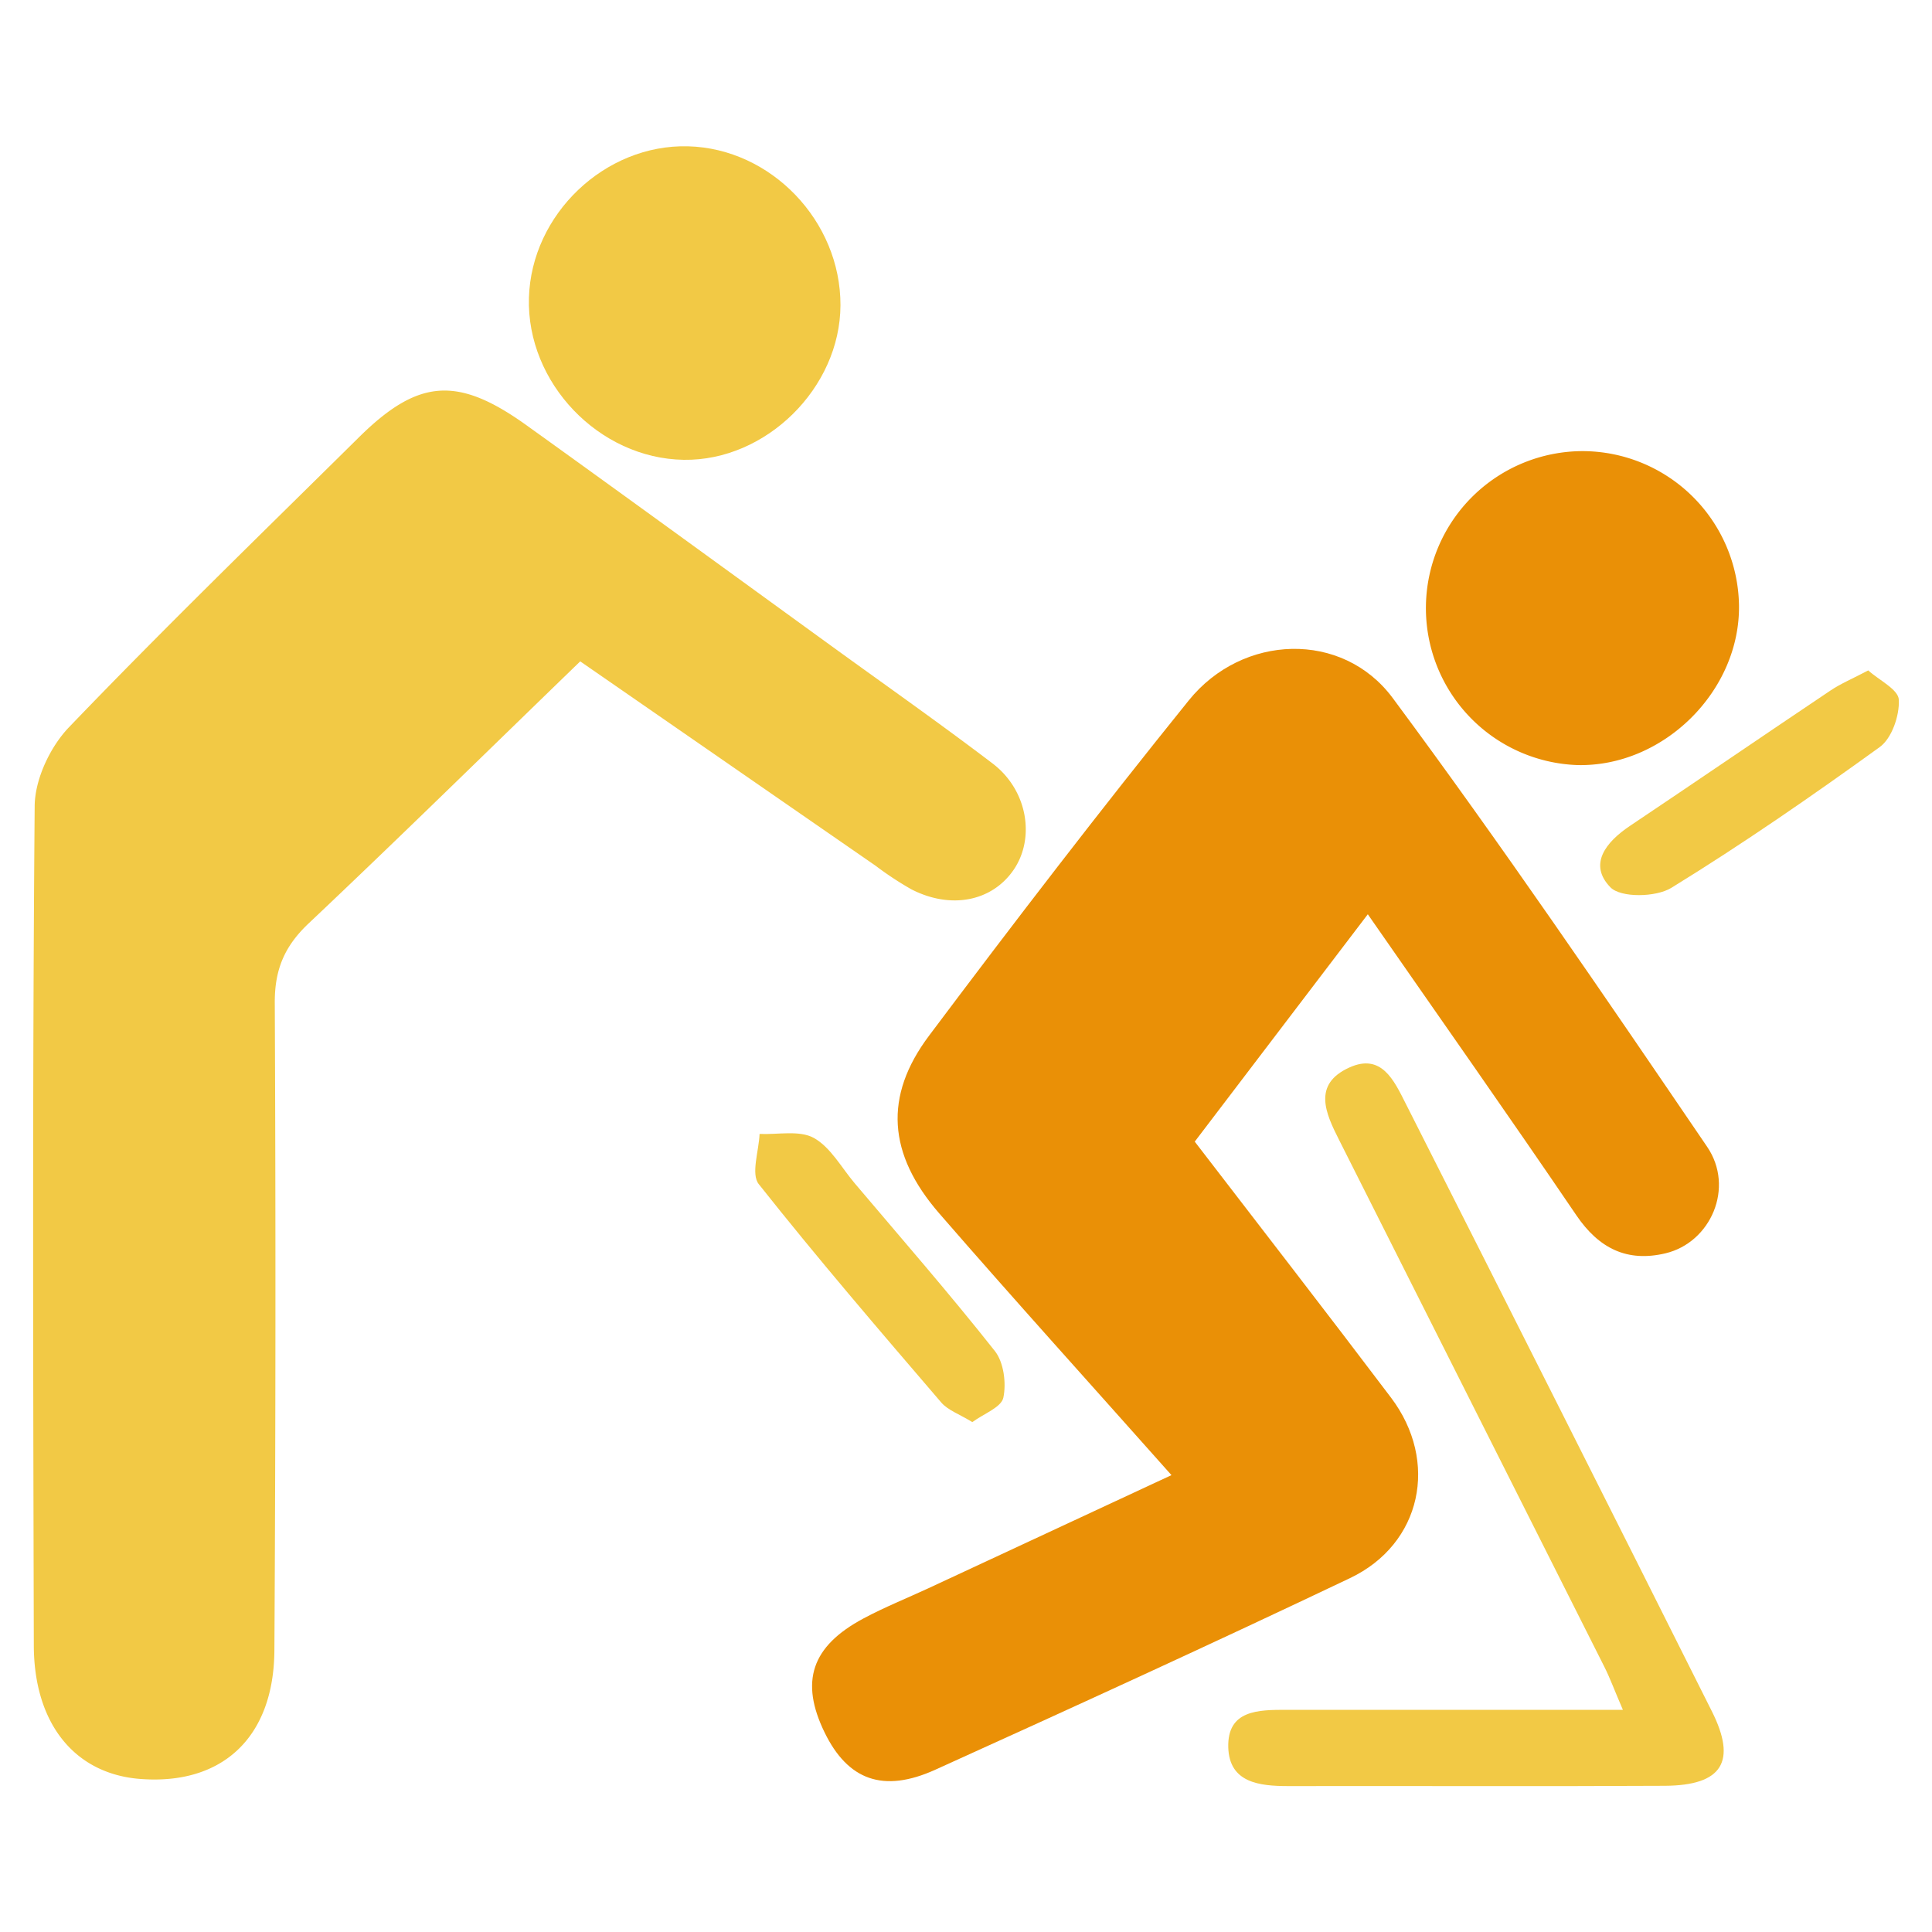
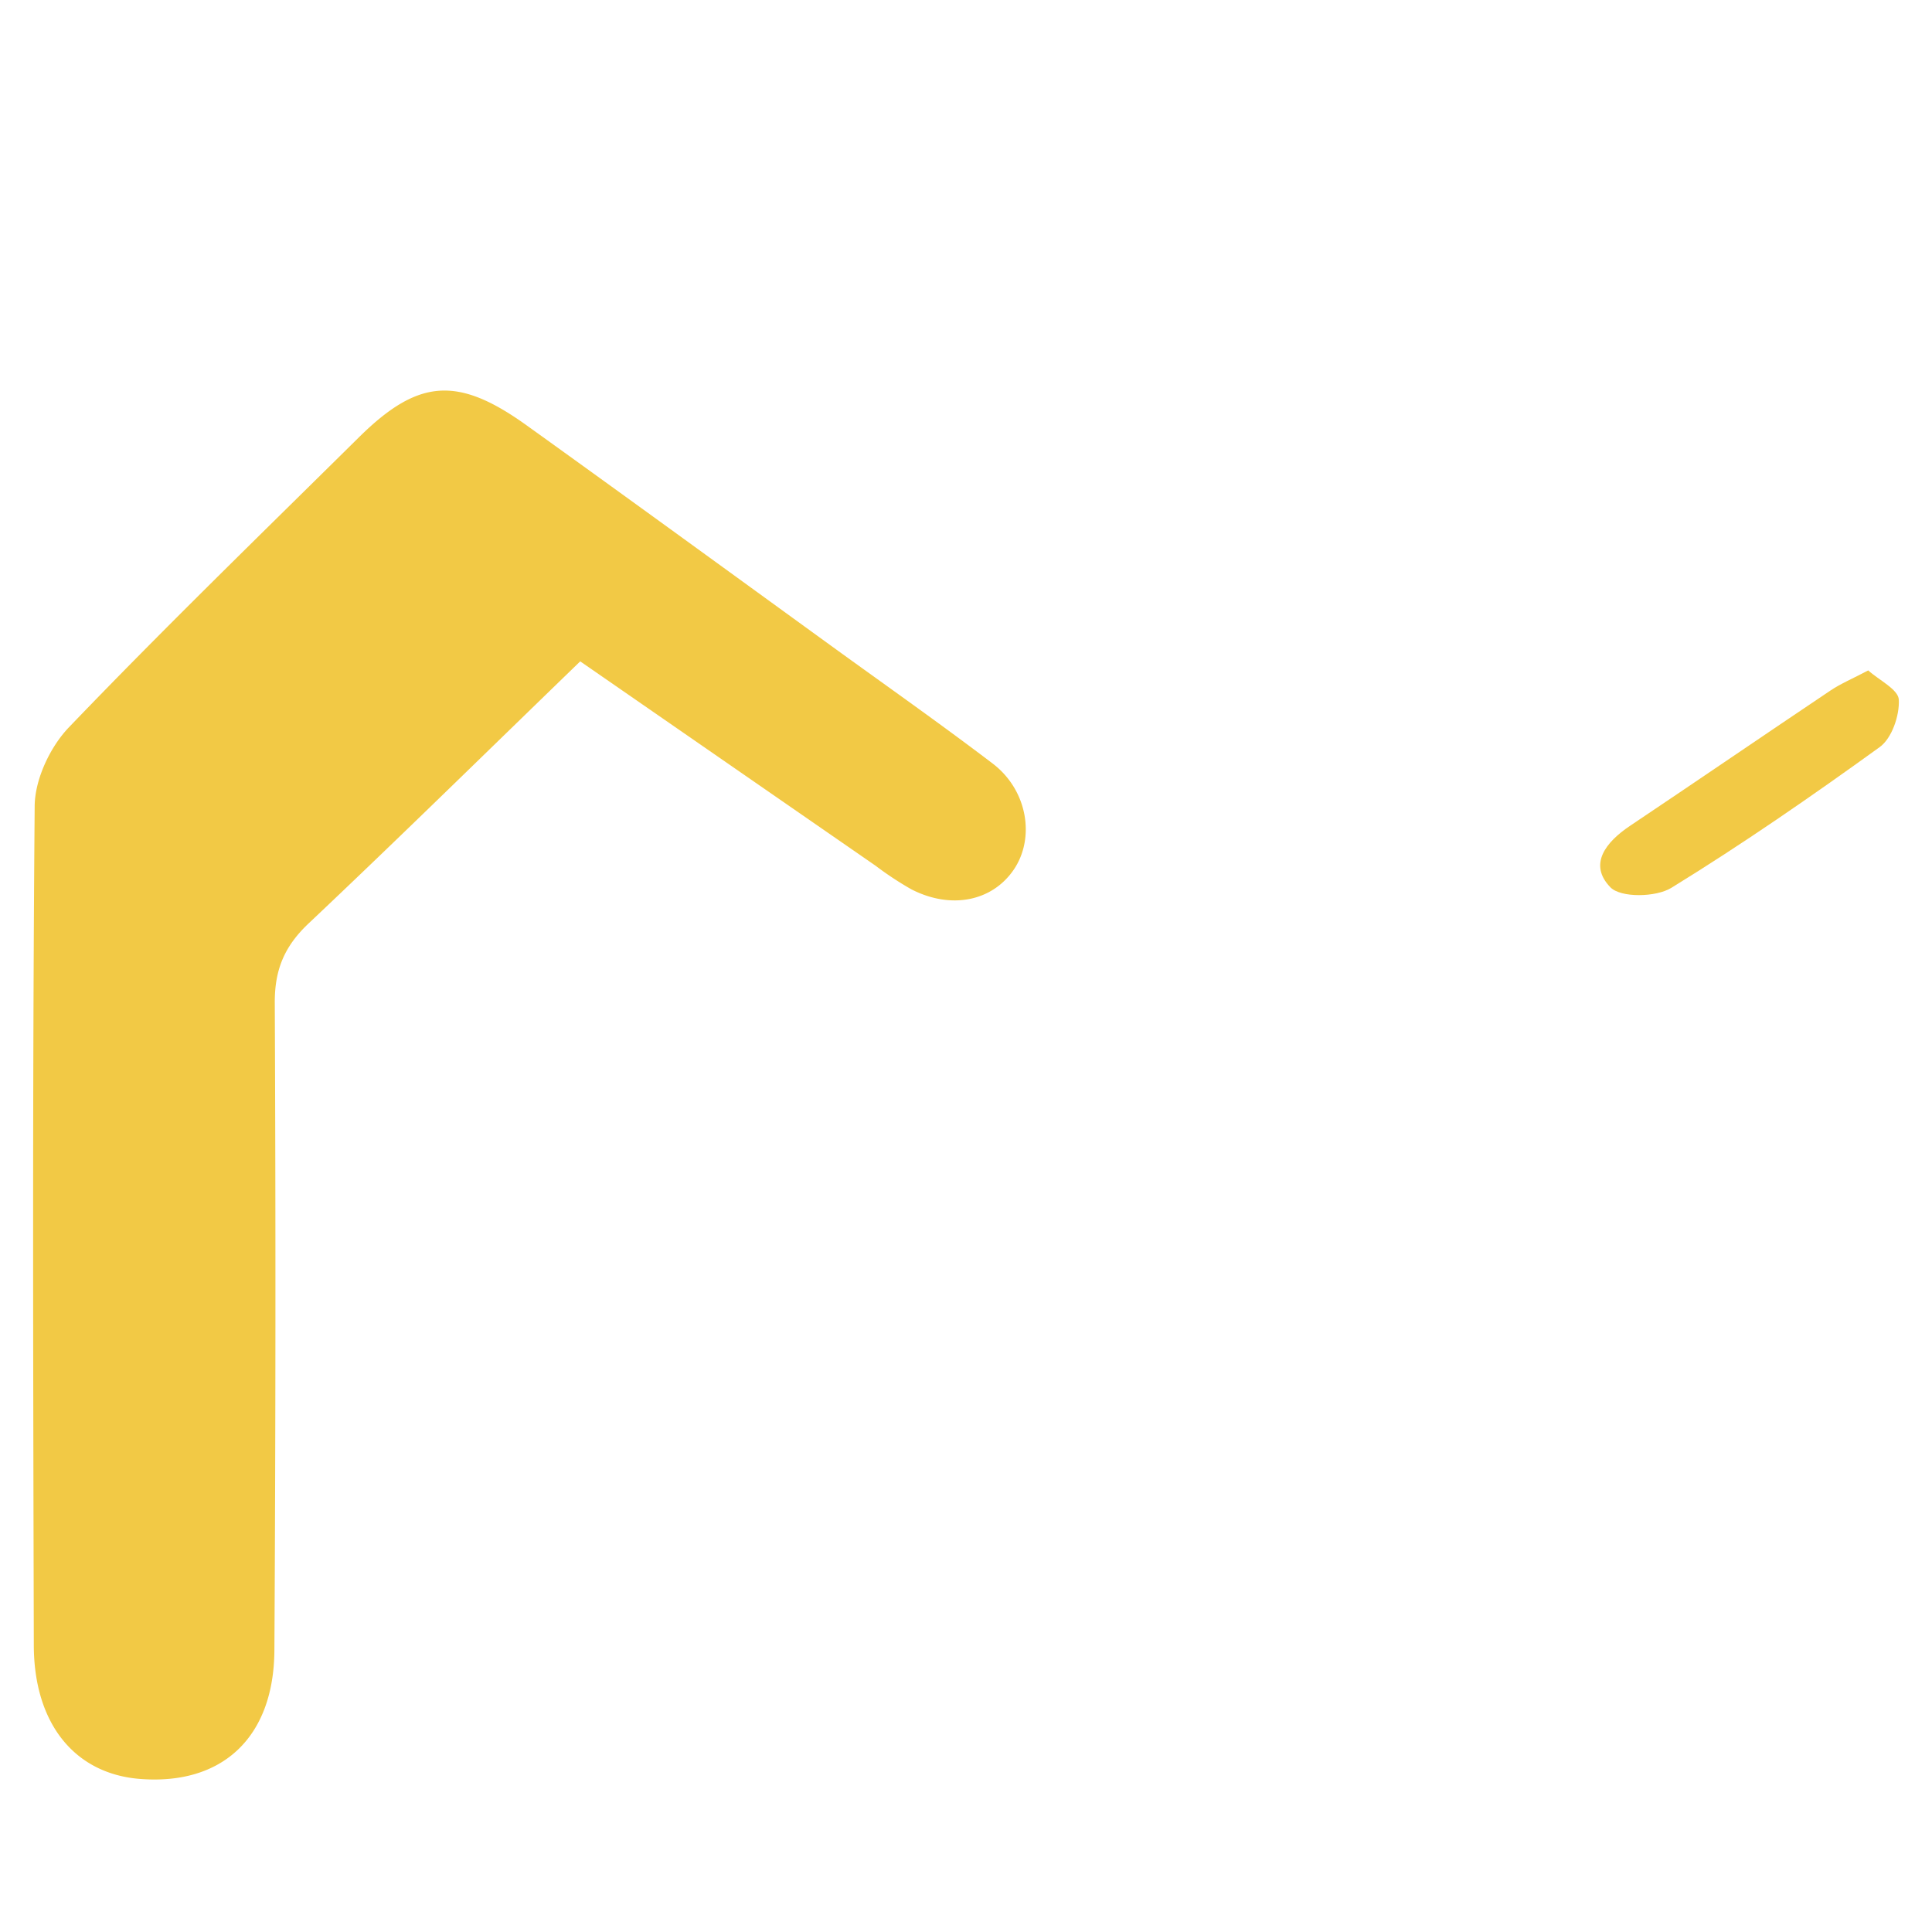
<svg xmlns="http://www.w3.org/2000/svg" id="Camada_1" data-name="Camada 1" viewBox="0 0 400 400">
  <defs>
    <style>.cls-1{fill:#f2c945;}.cls-2{fill:#ea9006;}</style>
  </defs>
  <title>icones-site-novo-beecorp</title>
  <path class="cls-1" d="M120.13,136.93l61.15,42.31a67.5,67.5,0,0,0,7.4,4.88c8.2,4.21,16.68,2.5,21.16-4s3-16.42-4.27-22c-11-8.37-22.29-16.29-33.47-24.4-21-15.23-42-30.53-63.1-45.68-14.29-10.25-22.43-9.62-34.71,2.52-20.12,19.89-40.43,39.6-60,60-3.9,4.05-7.06,10.77-7.11,16.29-.48,57.9-.32,115.8-.18,173.7,0,16.35,8.5,26.71,22,27.76,17,1.33,27.7-8.56,27.81-26.62q.39-67.11.08-134.22c0-6.83,2.06-11.61,7-16.28C82.72,173.41,101.23,155.21,120.13,136.93Z" />
-   <path class="cls-2" d="M283.19,189.29c14.87,21.41,29.2,41.74,43.17,62.31,4.67,6.88,10.53,9.78,18.48,7.88,9.36-2.24,14.35-13.62,8.6-22.06-21.28-31.26-42.58-62.54-65.1-92.91-10.41-14-31.11-13.27-42.21.49-18.38,22.78-36.21,46-53.78,69.43-9.42,12.55-8.53,24.53,2.1,36.78,15.5,17.86,31.38,35.4,48.09,54.2L192.2,328.84c-4.47,2.07-9.06,3.91-13.4,6.23-10.82,5.77-13.22,13.08-8.06,23.65,4.8,9.82,12.11,12.58,22.93,7.67,28.71-13,57.38-26.11,85.84-39.66,14.84-7.07,18.47-24.15,8.48-37.37-13.29-17.58-26.8-35-40.63-53Z" />
-   <path class="cls-1" d="M336,354c-24.28,0-46.93,0-69.59,0-5.85,0-12.33,0-12.11,7.79.22,7.32,6.46,8,12.43,8,26-.05,52,.08,77.95-.06,11.89-.07,15-5,9.7-15.51Q322.8,291.22,291,228.41c-2.4-4.76-5-10.41-11.64-7.39-7.69,3.49-4.89,9.51-2.11,15q27.47,54.53,54.9,109.05C333.33,347.4,334.2,349.83,336,354Z" />
-   <path class="cls-2" d="M327.7,93.4a32.51,32.51,0,0,0-1.11,65c17.84.4,33.74-15.36,33.45-33.17A32.45,32.45,0,0,0,327.7,93.4Z" />
-   <path class="cls-1" d="M141.58,95.2c17,.25,32.37-14.87,32.43-32,.05-17.43-14.36-32.46-31.56-32.91S110,44.35,109.51,61.67C109,79.25,124,94.94,141.58,95.2Z" />
-   <path class="cls-1" d="M201.31,294.43c2.37-1.74,6-3.06,6.42-5.05.64-3,.09-7.34-1.76-9.67-9.34-11.82-19.25-23.19-29-34.71-2.75-3.25-5-7.47-8.47-9.4-3-1.65-7.44-.66-11.24-.83-.14,3.53-1.83,8.3-.16,10.4,12.2,15.4,25,30.31,37.81,45.24C196.31,292,198.64,292.79,201.31,294.43Z" />
  <path class="cls-1" d="M386.8,138.8c-3.26,1.72-5.69,2.73-7.83,4.17-13.88,9.31-27.67,18.75-41.55,28.05-4.91,3.3-8.64,7.92-4,12.69,2.15,2.2,9.43,2.07,12.61.11,14.78-9.09,29.1-19,43.15-29.15,2.51-1.82,4.11-6.52,3.95-9.78C393.07,142.75,389,140.81,386.8,138.8Z" />
</svg>